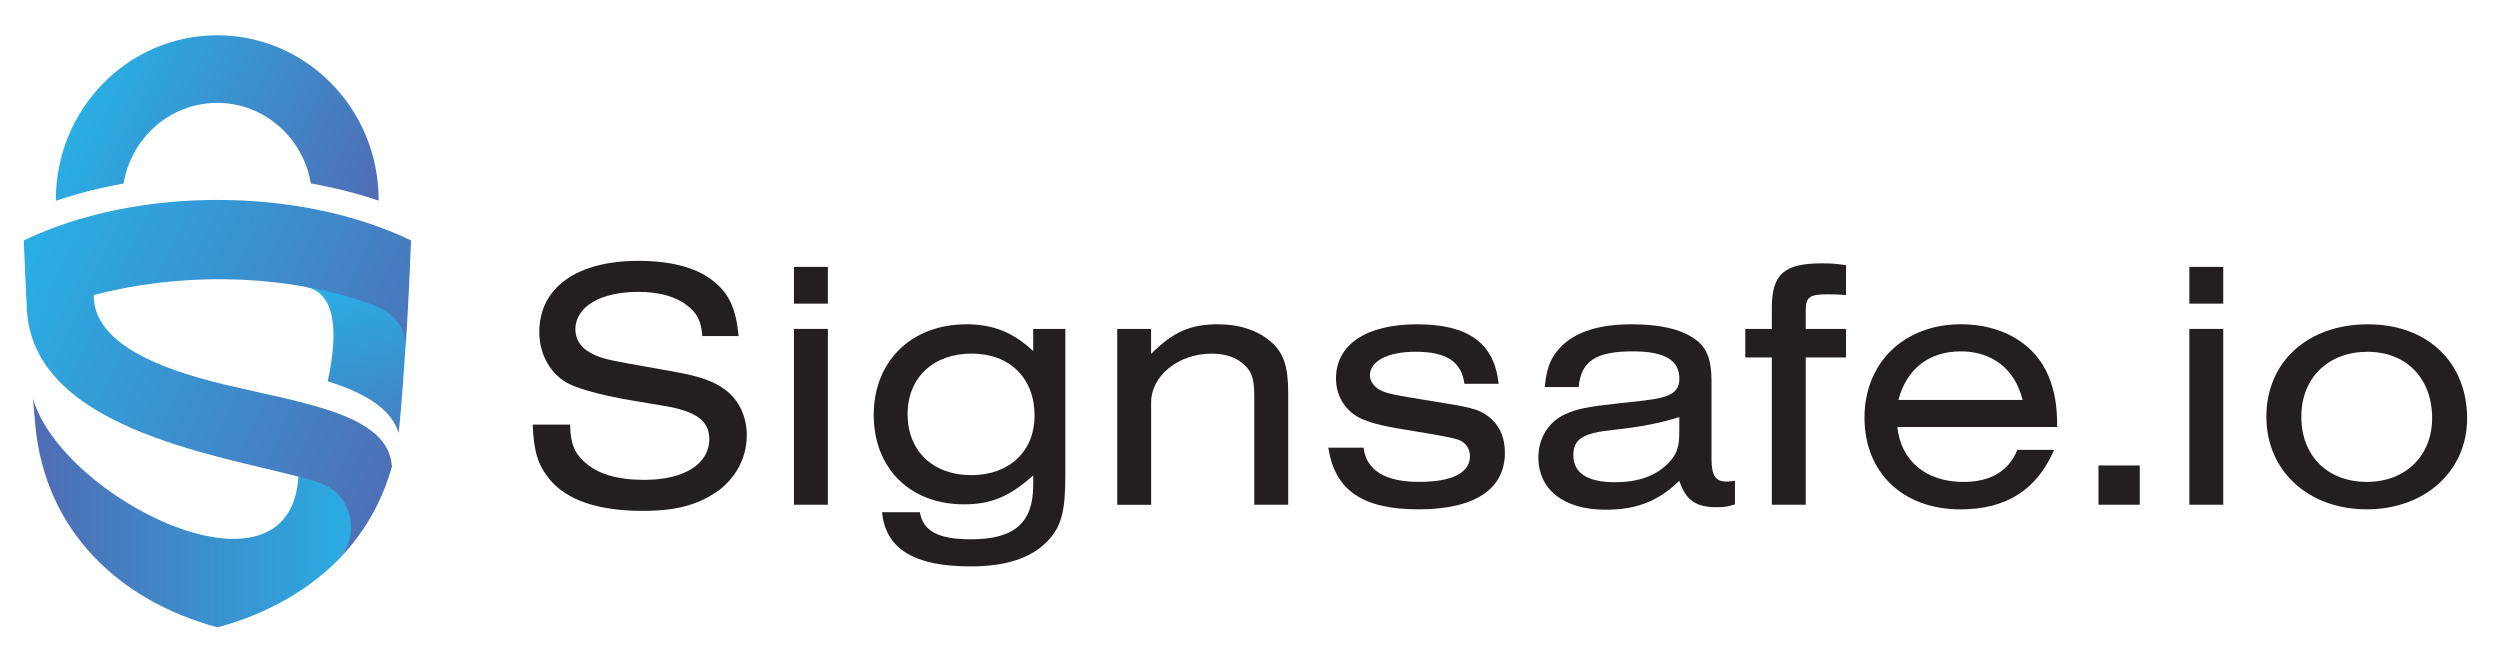
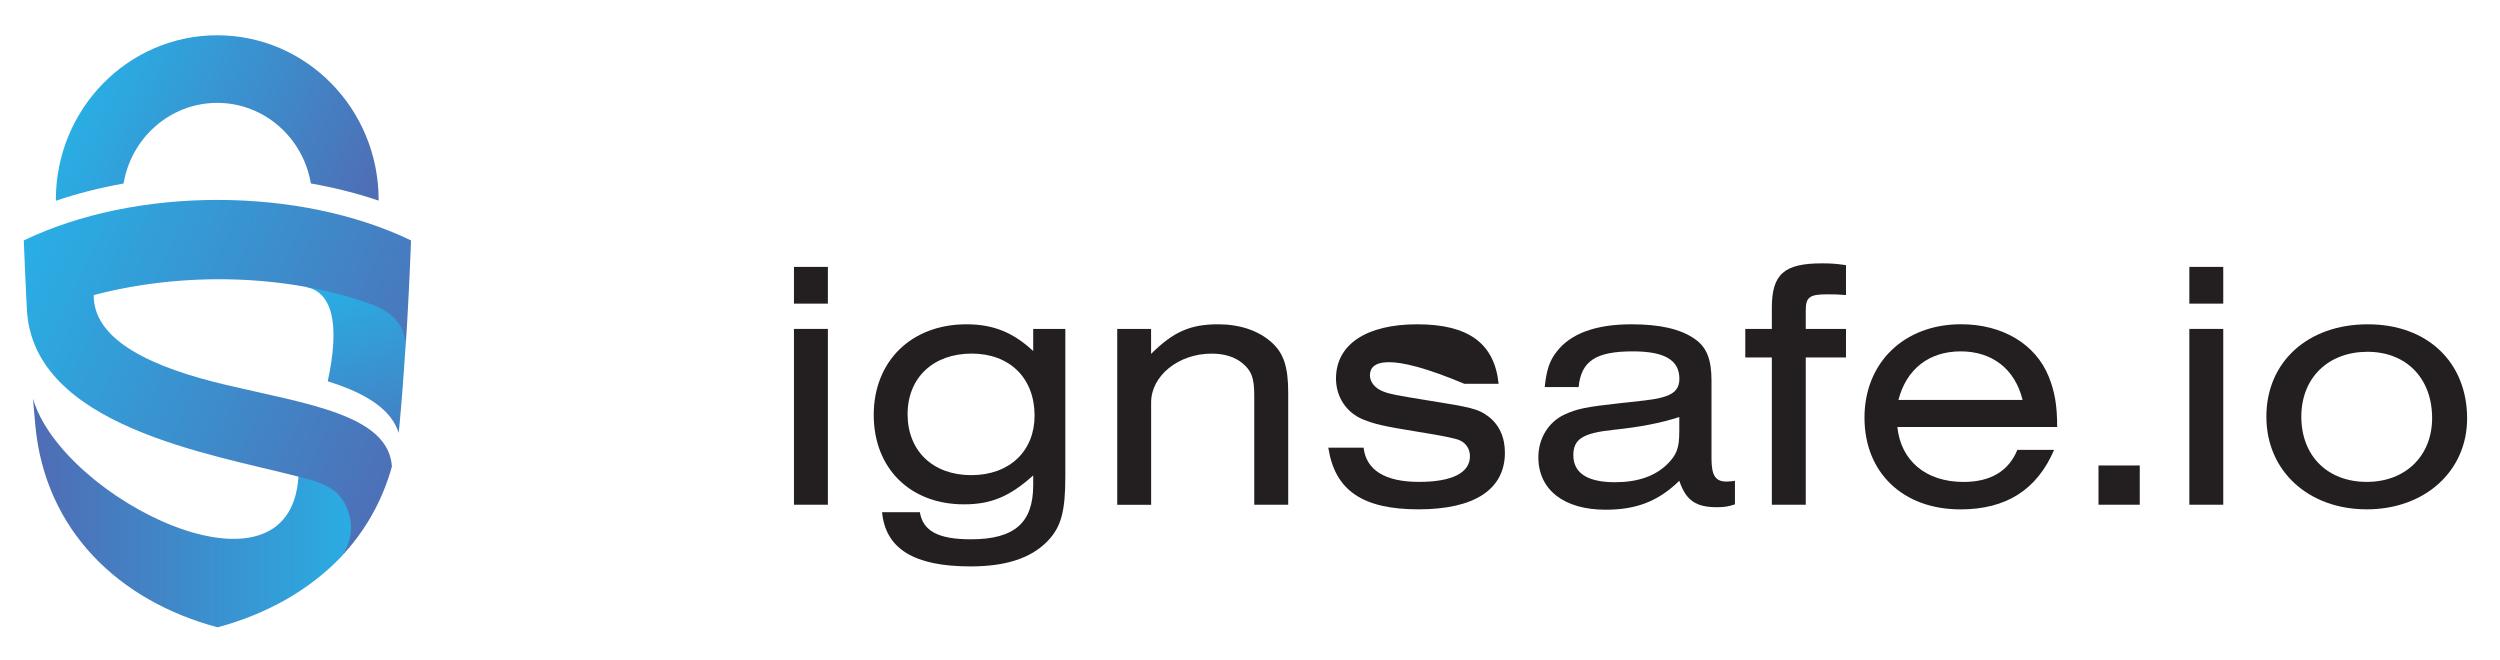
<svg xmlns="http://www.w3.org/2000/svg" width="53" height="14" viewBox="0 0 53 14" fill="none">
  <g clip-path="url(#clip0_7424_493)">
    <path d="M2.62 3.891C2.781 2.922 3.609 2.181 4.605 2.181C5.601 2.181 6.428 2.921 6.59 3.889C7.09 3.978 7.573 4.099 8.027 4.253V4.236C8.027 2.309 6.495 0.748 4.605 0.748C2.715 0.748 1.184 2.309 1.184 4.236V4.257C1.637 4.101 2.12 3.981 2.62 3.89V3.891Z" fill="url(#paint0_linear_7424_493)" />
    <path d="M7.878 6.1C7.432 5.94 6.903 5.877 6.469 6.08C7.047 6.185 7.212 6.863 6.948 8.084C7.811 8.35 8.312 8.711 8.451 9.179C8.455 9.128 8.464 9.074 8.468 9.023C8.518 8.497 8.558 7.949 8.596 7.377C8.642 6.632 8.213 6.222 7.877 6.1H7.878Z" fill="url(#paint1_linear_7424_493)" />
    <path fill-rule="evenodd" clip-rule="evenodd" d="M6.327 10.106C6.145 12.975 1.314 10.574 0.699 8.45C0.716 8.645 0.732 8.834 0.749 9.023C0.96 11.248 2.517 12.738 4.613 13.299C5.653 13.02 6.558 12.511 7.236 11.8C7.43 11.538 7.653 11.159 7.658 10.834C7.691 9.137 6.98 9.289 6.327 10.106Z" fill="url(#paint2_linear_7424_493)" />
    <path fill-rule="evenodd" clip-rule="evenodd" d="M1.987 6.256C3.876 5.758 6.09 5.805 7.879 6.454C8.214 6.576 8.615 6.834 8.599 7.376C8.648 6.618 8.685 5.855 8.714 5.097C6.335 3.952 2.884 3.952 0.504 5.097C0.524 5.599 0.545 6.087 0.57 6.563C0.702 9.044 4.483 9.624 6.326 10.105C6.814 10.232 7.231 10.328 7.396 10.889C7.492 11.201 7.429 11.538 7.235 11.799C7.731 11.273 8.103 10.631 8.309 9.89C8.234 8.791 6.512 8.567 4.772 8.155C3.276 7.801 1.978 7.236 1.987 6.256Z" fill="url(#paint3_linear_7424_493)" />
-     <path d="M14.889 7.125C14.866 6.816 14.784 6.648 14.585 6.49C14.333 6.286 13.984 6.188 13.525 6.188C12.724 6.188 12.198 6.506 12.198 6.983C12.198 7.186 12.31 7.369 12.509 7.474C12.68 7.572 12.828 7.618 13.288 7.701L14.304 7.882C14.838 7.98 15.127 8.079 15.371 8.26C15.661 8.471 15.832 8.828 15.832 9.228C15.832 9.75 15.55 10.226 15.083 10.498C14.69 10.732 14.253 10.831 13.629 10.831C12.68 10.831 12.012 10.604 11.649 10.158C11.403 9.857 11.315 9.569 11.293 9.001H12.086C12.094 9.38 12.167 9.591 12.376 9.78C12.65 10.044 13.08 10.173 13.658 10.173C14.504 10.173 15.037 9.84 15.037 9.303C15.037 8.933 14.77 8.729 14.14 8.615L13.198 8.456C12.724 8.365 12.324 8.259 12.078 8.146C11.686 7.957 11.433 7.527 11.433 7.042C11.433 6.098 12.226 5.53 13.531 5.53C14.206 5.53 14.74 5.666 15.088 5.931C15.452 6.21 15.6 6.52 15.659 7.125H14.887H14.889Z" fill="#231F20" />
    <path d="M16.832 5.658H17.551V6.437H16.832V5.658ZM16.832 6.973H17.551V10.7H16.832V6.973Z" fill="#231F20" />
    <path d="M22.585 6.973V10.096C22.585 10.845 22.497 11.177 22.2 11.48C21.852 11.835 21.318 12.008 20.576 12.008C19.383 12.008 18.774 11.638 18.7 10.859H19.501C19.568 11.26 19.893 11.433 20.584 11.433C21.504 11.433 21.904 11.086 21.904 10.284V10.079C21.407 10.525 21.015 10.692 20.436 10.692C19.295 10.692 18.523 9.929 18.523 8.795C18.523 7.661 19.317 6.875 20.488 6.875C21.059 6.875 21.482 7.049 21.904 7.442V6.973H22.587H22.585ZM19.241 8.78C19.241 9.558 19.775 10.073 20.591 10.073C21.407 10.073 21.933 9.558 21.933 8.811C21.933 8.016 21.407 7.496 20.599 7.496C19.791 7.496 19.241 8.002 19.241 8.781V8.78Z" fill="#231F20" />
    <path d="M23.684 6.973H24.403V7.502C24.877 7.033 25.233 6.875 25.826 6.875C26.287 6.875 26.687 7.011 26.961 7.261C27.213 7.488 27.31 7.775 27.31 8.327V10.701H26.59V8.381C26.59 8.01 26.531 7.858 26.339 7.7C26.176 7.564 25.954 7.497 25.687 7.497C24.983 7.497 24.404 7.966 24.404 8.532V10.702H23.685V6.976L23.684 6.973Z" fill="#231F20" />
-     <path d="M31.045 8.137C30.985 7.668 30.666 7.457 30.007 7.457C29.429 7.457 29.042 7.654 29.042 7.956C29.042 8.099 29.154 8.235 29.317 8.296C29.465 8.357 29.599 8.379 30.206 8.478C31.2 8.636 31.334 8.667 31.549 8.825C31.779 8.999 31.904 9.263 31.904 9.596C31.904 10.375 31.259 10.798 30.073 10.798C28.887 10.798 28.301 10.398 28.16 9.491H28.909C28.961 9.968 29.369 10.216 30.081 10.216C30.792 10.216 31.163 10.02 31.163 9.672C31.163 9.521 31.082 9.392 30.941 9.332C30.847 9.291 30.545 9.231 30.036 9.15C29.332 9.036 29.146 8.992 28.901 8.894C28.545 8.75 28.323 8.417 28.323 8.024C28.323 7.306 28.961 6.875 30.044 6.875C31.127 6.875 31.682 7.275 31.771 8.137H31.044H31.045Z" fill="#231F20" />
+     <path d="M31.045 8.137C29.429 7.457 29.042 7.654 29.042 7.956C29.042 8.099 29.154 8.235 29.317 8.296C29.465 8.357 29.599 8.379 30.206 8.478C31.2 8.636 31.334 8.667 31.549 8.825C31.779 8.999 31.904 9.263 31.904 9.596C31.904 10.375 31.259 10.798 30.073 10.798C28.887 10.798 28.301 10.398 28.16 9.491H28.909C28.961 9.968 29.369 10.216 30.081 10.216C30.792 10.216 31.163 10.02 31.163 9.672C31.163 9.521 31.082 9.392 30.941 9.332C30.847 9.291 30.545 9.231 30.036 9.15C29.332 9.036 29.146 8.992 28.901 8.894C28.545 8.75 28.323 8.417 28.323 8.024C28.323 7.306 28.961 6.875 30.044 6.875C31.127 6.875 31.682 7.275 31.771 8.137H31.044H31.045Z" fill="#231F20" />
    <path d="M32.748 8.206C32.785 7.843 32.852 7.646 33 7.457C33.296 7.071 33.83 6.875 34.586 6.875C35.187 6.875 35.624 6.973 35.928 7.185C36.18 7.358 36.284 7.616 36.284 8.07V9.725C36.284 10.088 36.373 10.216 36.618 10.209C36.663 10.209 36.722 10.201 36.781 10.193V10.692C36.647 10.737 36.558 10.753 36.402 10.753C35.95 10.753 35.742 10.609 35.601 10.193C35.157 10.625 34.696 10.806 34.037 10.806C33.155 10.806 32.613 10.382 32.613 9.694C32.613 9.294 32.828 8.945 33.17 8.787C33.437 8.667 33.6 8.629 34.363 8.545C35.015 8.476 35.127 8.462 35.313 8.401C35.514 8.333 35.603 8.22 35.603 8.031C35.603 7.63 35.284 7.449 34.616 7.449C33.831 7.449 33.52 7.654 33.467 8.206H32.748ZM35.603 8.841C35.202 8.969 34.779 9.052 34.201 9.113C33.555 9.181 33.355 9.31 33.355 9.649C33.355 10.027 33.652 10.223 34.238 10.223C34.719 10.223 35.083 10.095 35.342 9.845C35.549 9.64 35.601 9.497 35.601 9.141V8.839L35.603 8.841Z" fill="#231F20" />
    <path d="M39.135 7.578H38.282V10.701H37.563V7.578H37V6.973H37.563V6.528C37.563 5.81 37.822 5.583 38.631 5.583C38.816 5.583 38.927 5.591 39.135 5.621V6.255C38.965 6.24 38.89 6.24 38.727 6.24C38.364 6.24 38.282 6.301 38.282 6.581V6.973H39.135V7.578Z" fill="#231F20" />
    <path d="M40.224 9.052C40.298 9.77 40.831 10.217 41.626 10.217C42.196 10.217 42.583 9.99 42.768 9.537H43.547C43.184 10.383 42.532 10.799 41.56 10.799C40.343 10.799 39.527 10.02 39.527 8.855C39.527 7.69 40.365 6.874 41.574 6.874C42.448 6.874 43.153 7.29 43.434 7.986C43.56 8.303 43.612 8.591 43.612 9.052H40.224ZM42.879 8.478C42.716 7.82 42.233 7.449 41.566 7.449C40.899 7.449 40.417 7.82 40.247 8.478H42.879Z" fill="#231F20" />
    <path d="M45.363 9.868V10.7H44.488V9.868H45.363Z" fill="#231F20" />
    <path d="M46.414 5.658H47.133V6.437H46.414V5.658ZM46.414 6.973H47.133V10.7H46.414V6.973Z" fill="#231F20" />
    <path d="M52.303 8.87C52.303 9.989 51.406 10.798 50.175 10.798C48.943 10.798 48.047 9.99 48.047 8.833C48.047 7.676 48.921 6.875 50.197 6.875C51.473 6.875 52.303 7.691 52.303 8.87ZM48.788 8.833C48.788 9.665 49.344 10.216 50.175 10.216C51.004 10.216 51.561 9.657 51.561 8.864C51.561 8.018 51.012 7.458 50.19 7.458C49.367 7.458 48.788 8.002 48.788 8.834V8.833Z" fill="#231F20" />
  </g>
  <defs>
    <linearGradient id="paint0_linear_7424_493" x1="7.814" y1="4.706" x2="1.889" y2="1.934" gradientUnits="userSpaceOnUse">
      <stop stop-color="#506CB4" />
      <stop offset="1" stop-color="#29AEE4" />
    </linearGradient>
    <linearGradient id="paint1_linear_7424_493" x1="8.58" y1="10.538" x2="7.29" y2="5.969" gradientUnits="userSpaceOnUse">
      <stop stop-color="#506CB4" />
      <stop offset="1" stop-color="#29AEE4" />
    </linearGradient>
    <linearGradient id="paint2_linear_7424_493" x1="0.699" y1="10.874" x2="7.658" y2="10.874" gradientUnits="userSpaceOnUse">
      <stop stop-color="#506CB4" />
      <stop offset="1" stop-color="#29AEE4" />
    </linearGradient>
    <linearGradient id="paint3_linear_7424_493" x1="9.394" y1="9.139" x2="0.699" y2="5.071" gradientUnits="userSpaceOnUse">
      <stop stop-color="#506CB4" />
      <stop offset="1" stop-color="#29AEE4" />
    </linearGradient>
    <clipPath id="clip0_7424_493">
      <rect width="51.799" height="12.551" fill="white" transform="translate(0.504 0.748)" />
    </clipPath>
  </defs>
</svg>